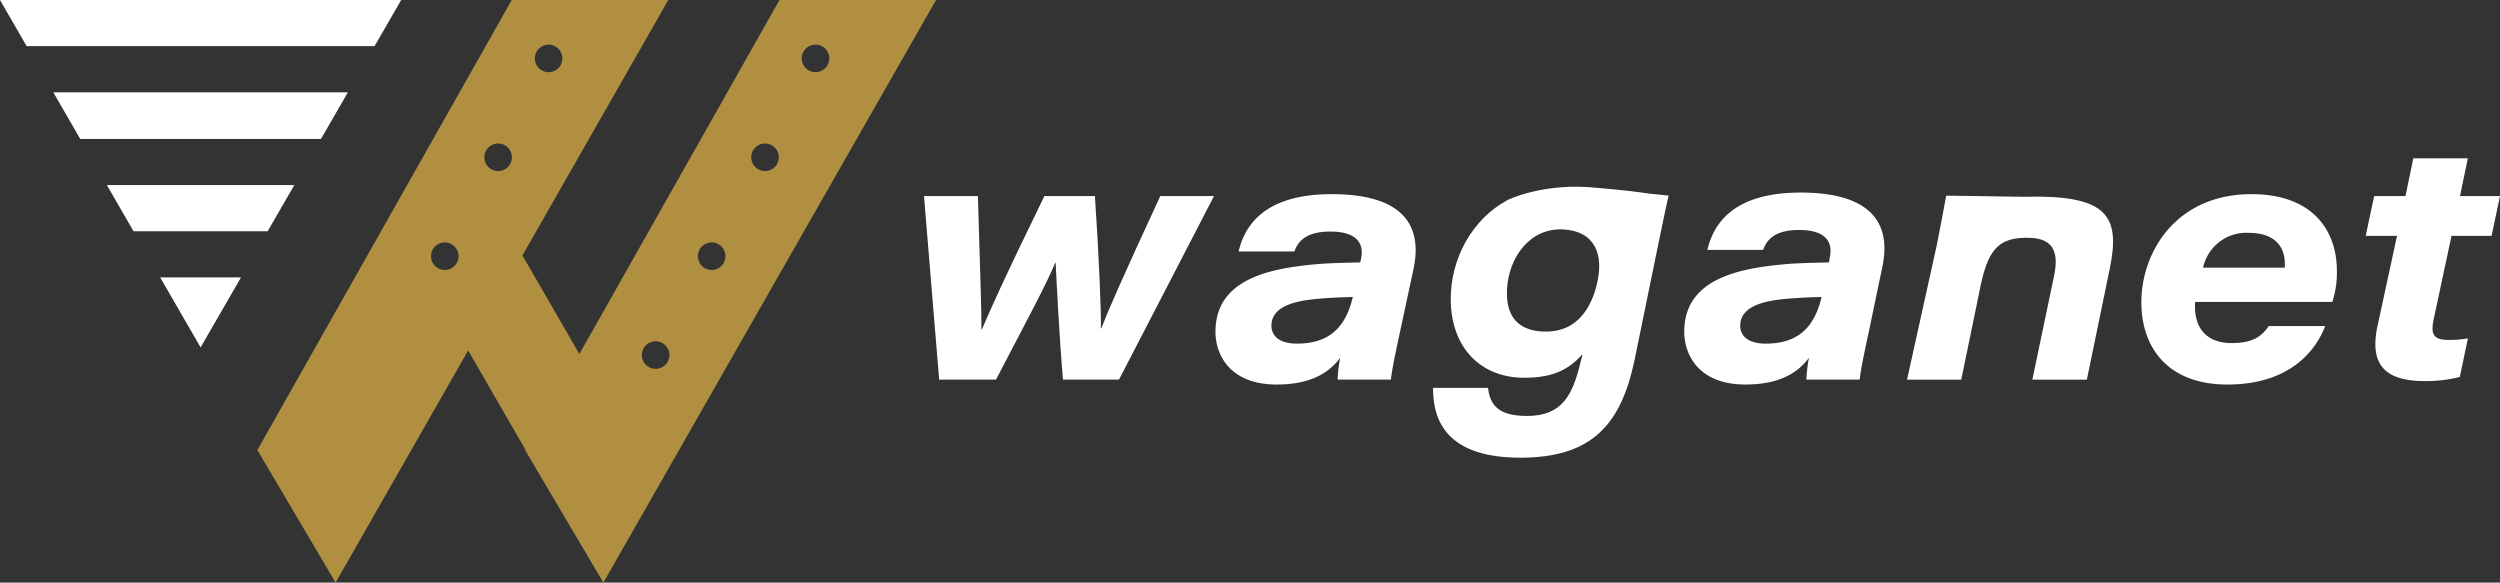
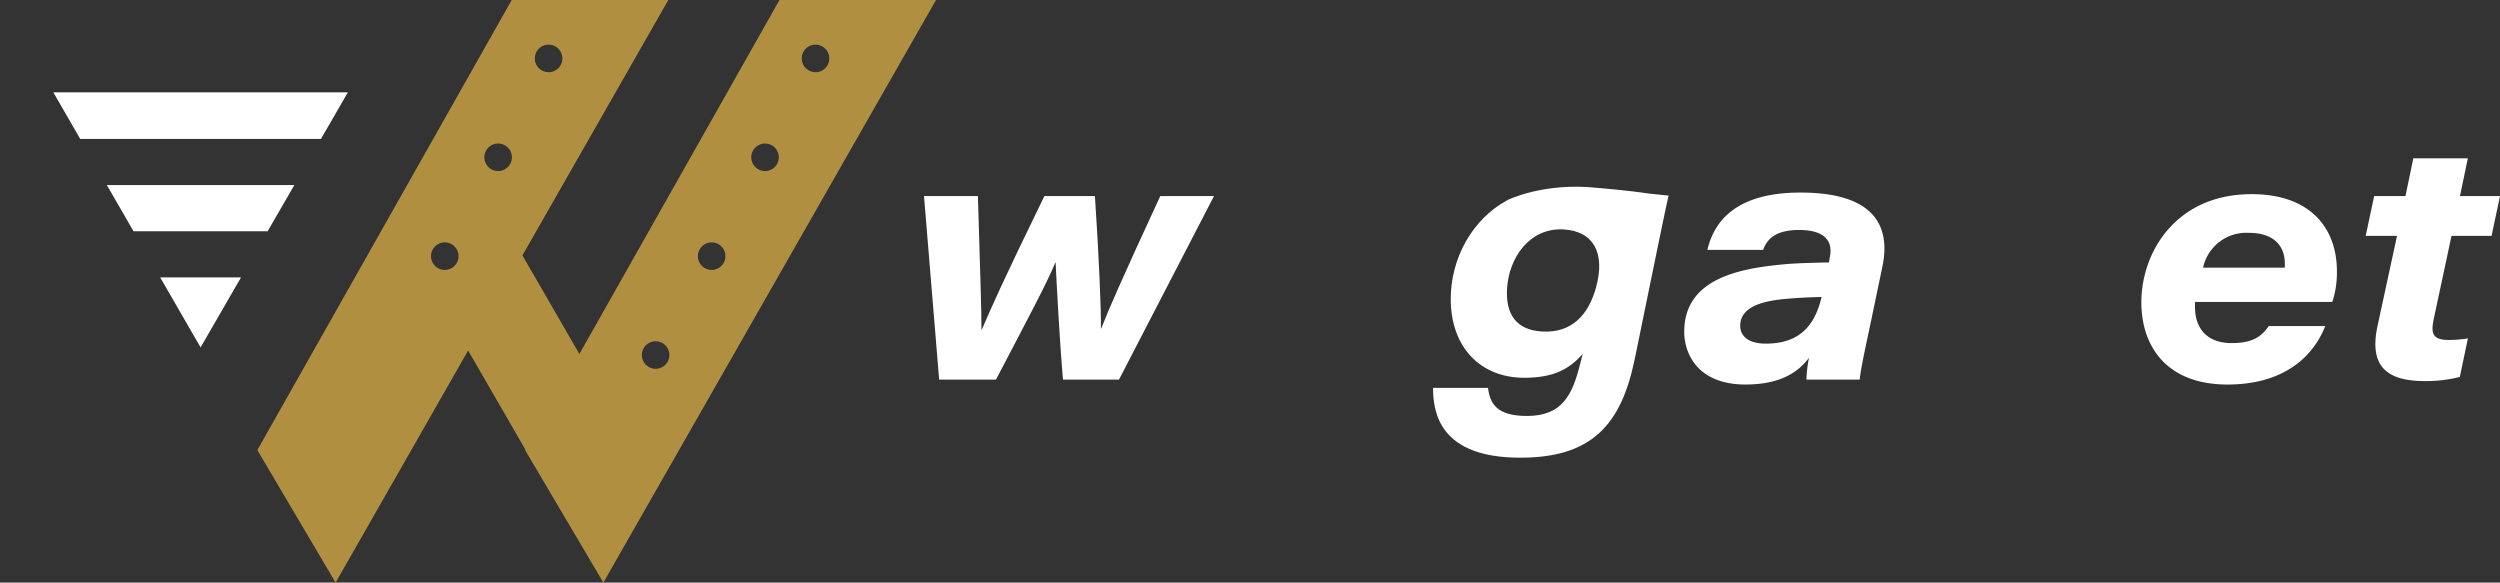
<svg xmlns="http://www.w3.org/2000/svg" width="439.92" height="102.516" viewBox="0 0 439.92 102.516">
  <rect x="0" y="0" width="439.92" height="102.516" fill="#333333" stroke="none" />
  <defs>
    <style>
      .cls-1 {
        fill: #fff;
      }

      .cls-2 {
        fill: #b08f41;
      }

      .cls-3 {
        fill: none;
      }
    </style>
  </defs>
  <g id="レイヤー_2" data-name="レイヤー 2">
    <g id="レイヤー_1-2" data-name="レイヤー 1">
      <g>
        <g>
          <g>
            <polygon class="cls-1" points="51.789 32.569 18.805 32.569 23.496 40.692 47.098 40.692 51.789 32.569" />
            <polygon class="cls-1" points="14.115 24.445 56.48 24.445 61.214 16.247 9.381 16.247 14.115 24.445" />
            <polygon class="cls-1" points="28.187 48.815 35.297 61.13 42.408 48.815 28.187 48.815" />
-             <polygon class="cls-1" points="65.904 8.123 70.595 0 0 0 4.69 8.123 65.904 8.123" />
          </g>
          <path class="cls-2" d="M137.164,0,101.951,62.293,91.933,44.943,117.6,0H90.049L45.282,79.2l13.774,23.32L82.377,61.677,92.444,79.112,92.4,79.2l13.774,23.32L164.713,0ZM96.538,7.861a2.422,2.422,0,1,1-2.422,2.422A2.422,2.422,0,0,1,96.538,7.861ZM78.265,47.5a2.422,2.422,0,1,1,2.423-2.422A2.422,2.422,0,0,1,78.265,47.5Zm9.389-17.4a2.422,2.422,0,1,1,2.423-2.422A2.422,2.422,0,0,1,87.654,30.1Zm27.715,34.8a2.422,2.422,0,1,1,2.422-2.422A2.423,2.423,0,0,1,115.369,64.9Zm9.863-17.4a2.422,2.422,0,1,1,2.422-2.422A2.422,2.422,0,0,1,125.232,47.5Zm9.388-17.4a2.422,2.422,0,1,1,2.423-2.422A2.422,2.422,0,0,1,134.62,30.1Zm8.884-17.4a2.422,2.422,0,1,1,2.423-2.422A2.422,2.422,0,0,1,143.5,12.705Z" />
        </g>
        <g>
          <path class="cls-3" d="M305.941,57.325c0,1.834,1.468,3.145,4.486,3.145,5.236,0,8.385-2.416,9.75-7.867l.083-.341c-2.309.054-4.6.169-6.6.363C310.3,52.961,305.941,53.818,305.941,57.325Z" />
-           <path class="cls-3" d="M281.76,35.98c-.009.006-.017.021-.026.024h.079C281.786,36,281.78,35.987,281.76,35.98Z" />
-           <path class="cls-3" d="M223.732,57.325c0,1.834,1.468,3.145,4.486,3.145,5.237,0,8.385-2.416,9.75-7.867l.083-.341c-2.309.054-4.6.169-6.6.363C228.088,52.961,223.732,53.818,223.732,57.325Z" />
+           <path class="cls-3" d="M223.732,57.325c0,1.834,1.468,3.145,4.486,3.145,5.237,0,8.385-2.416,9.75-7.867l.083-.341C228.088,52.961,223.732,53.818,223.732,57.325Z" />
          <path class="cls-1" d="M204.172,34.5c-6.957,15.042-9.086,19.957-10.393,23.309h-.061c.086-2.847-.37-13.349-1.048-23.309h-8.89c-7.479,15.345-9.218,19.359-11.018,23.516H172.7c.032-3.248-.2-9.033-.621-23.516h-9.485l2.666,32.3h10c5.916-11.325,8.813-16.683,10.436-20.581h.062c.146,3.027.626,12.777,1.291,20.581h9.858l16.718-32.3Z" />
-           <path class="cls-1" d="M234.336,34.165c-11.775,0-15.28,5.448-16.38,10.083h9.818c.789-2.271,2.659-3.5,6.348-3.5,4.707,0,5.961,2.187,5.372,4.8l-.138.628c-2.2.054-5.663.106-8.137.354-8.032.754-17.334,2.675-17.334,11.852,0,4,2.5,9.281,10.754,9.281,5.727,0,9.086-1.87,11.192-4.7a24.769,24.769,0,0,0-.451,3.835h9.378c.129-1.368.7-4.28,1.635-8.565L248.716,47.4C250.123,40.956,248.308,34.165,234.336,34.165ZM237.968,52.6c-1.365,5.451-4.513,7.867-9.75,7.867-3.018,0-4.486-1.311-4.486-3.145,0-3.507,4.356-4.364,7.72-4.7,2-.194,4.29-.309,6.6-.363Z" />
          <path class="cls-1" d="M316.825,33.885c-11.776,0-15.281,5.448-16.381,10.083h9.819c.788-2.271,2.658-3.5,6.347-3.5,4.707,0,5.962,2.186,5.372,4.8l-.138.908c-2.2.054-5.662.106-8.137.354-8.031.754-17.334,2.675-17.334,11.852,0,4,2.5,9.281,10.755,9.281,5.726,0,9.085-1.87,11.191-4.7a24.89,24.89,0,0,0-.45,3.835h9.377c.13-1.368.7-4.28,1.635-8.565L331.2,47.118C332.611,40.676,330.8,33.885,316.825,33.885ZM320.456,52.6c-1.365,5.451-4.513,7.867-9.75,7.867-3.017,0-4.486-1.311-4.486-3.145,0-3.507,4.357-4.364,7.721-4.7,2-.194,4.289-.309,6.6-.363Z" />
-           <path class="cls-1" d="M356.109,34.628l-13.637-.2c-.477,2.467-1.086,5.931-1.641,8.623l-5.254,23.758h9.54l3.162-15.346c1.415-7.426,3.175-9.784,8.878-9.611,4.645.142,5.032,3.115,4.283,6.753l-3.813,18.2h9.594l4.029-19.532C373.24,37.714,370.577,34.243,356.109,34.628Z" />
          <path class="cls-1" d="M396.21,34.165c-13.369,0-19.4,10.279-19.4,19.022,0,7.905,4.587,14.478,15.142,14.478,9.923,0,15.084-4.878,17.218-10.293h-9.941c-1.291,1.869-2.865,3-6.522,3-4.557,0-6.458-2.8-6.458-6.352,0-.234.006-.728.015-.887h24.148a16.584,16.584,0,0,0,.809-5.413C411.221,40.293,406.705,34.165,396.21,34.165ZM402.054,47.1H387.668a7.785,7.785,0,0,1,8.049-6.127c4.263,0,6.344,2.142,6.344,5.478C402.061,46.7,402.054,46.98,402.054,47.1Z" />
          <path class="cls-1" d="M431.389,41.506h7.044l1.487-7h-7.042l1.383-6.647h-9.594L423.284,34.5h-5.507l-1.489,7H421.8l-3.455,15.961c-1.276,6.136.742,9.592,8.266,9.592a23.924,23.924,0,0,0,6.237-.724l1.426-6.783a19.709,19.709,0,0,1-3.424.271c-2.971,0-3.113-1.3-2.524-4Z" />
          <path class="cls-1" d="M290.2,34.069c-3.887-.593-9.01-1-9.01-1l0,.005c-9.576-1.073-16,2.164-16,2.164l.024.008c-6.157,3.319-9.93,10.231-9.93,17.353,0,8.549,5.258,13.877,12.932,13.877,5.432,0,8.006-1.674,10.278-4.164l-.433,1.7c-1.353,5.425-3.116,9.184-9.358,9.184-5.267,0-6.522-2.117-6.861-4.947h-9.674c.007,4.45,1.224,12.29,15.337,12.29,12.444,0,17.678-5.628,20.1-17.08l4.233-20.644c.613-2.876,1.171-5.769,1.783-8.4Zm-9.3,16.343c-1.325,4.953-4.284,8.221-9.538,7.925-4.573-.257-6.425-3.071-6.175-7.5.31-5.512,4-10.8,9.942-10.466C280.5,40.679,282.451,44.609,280.892,50.412Z" />
        </g>
      </g>
    </g>
  </g>
</svg>